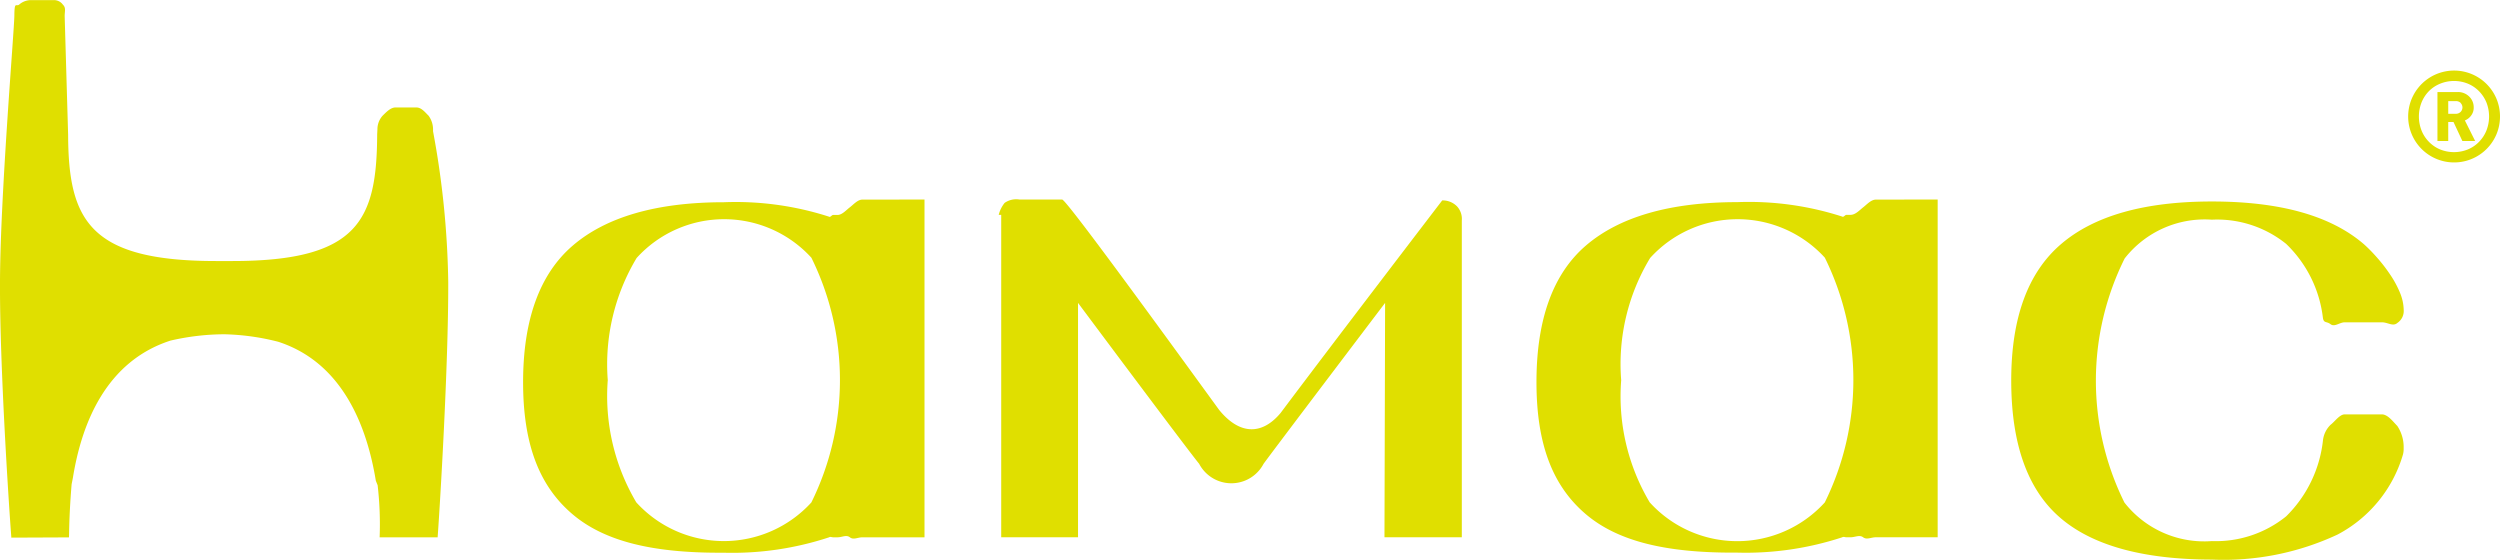
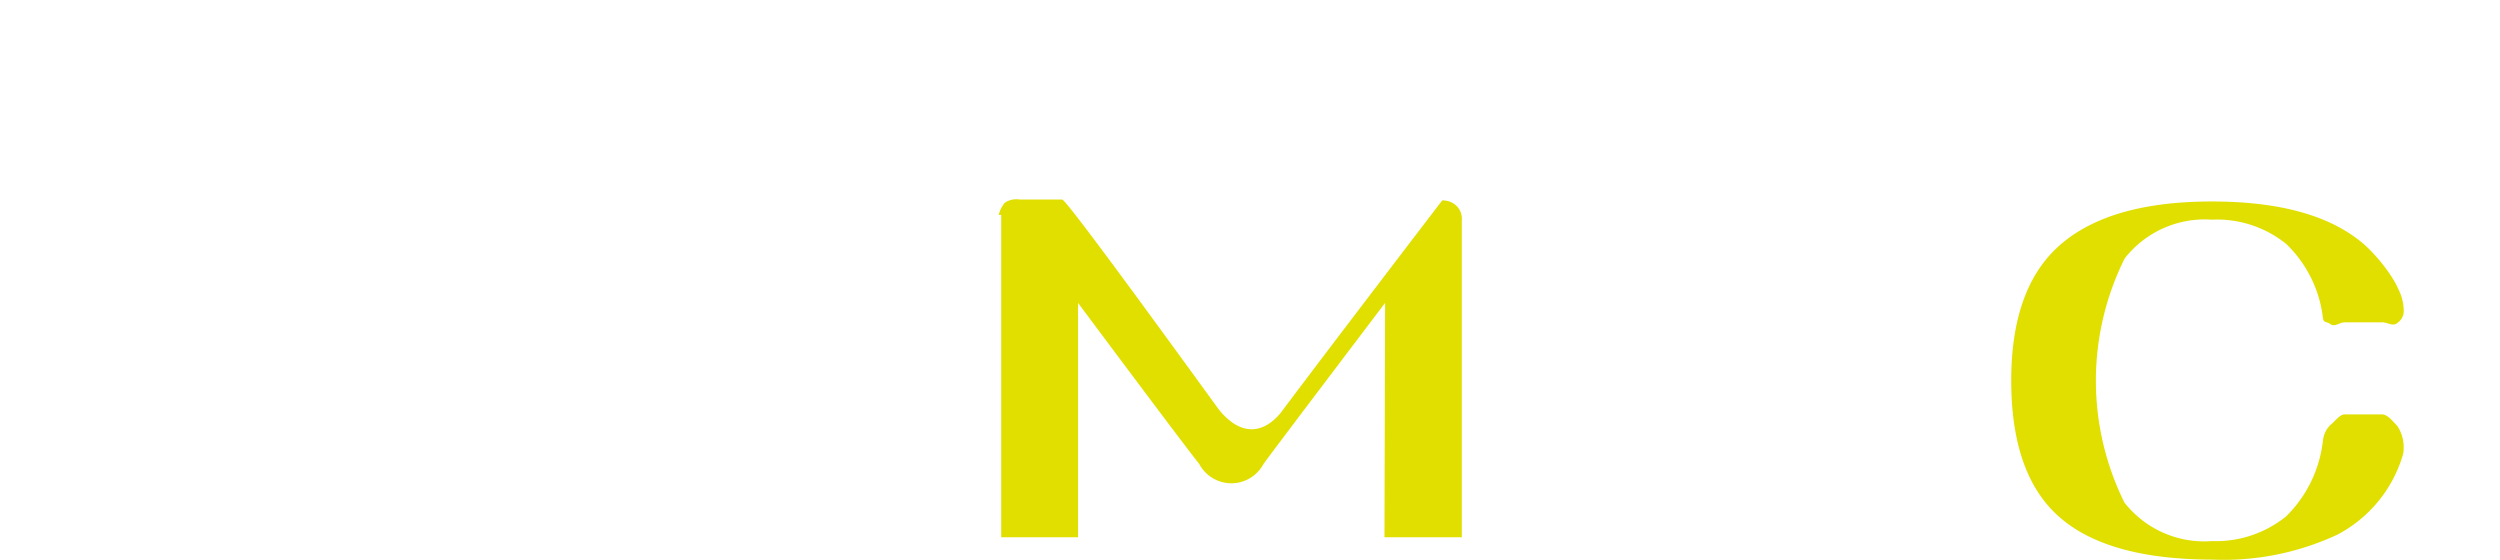
<svg xmlns="http://www.w3.org/2000/svg" width="99.919" height="22.366" viewBox="0 0 99.919 22.366">
  <g fill="#e0df00">
    <g data-name="logo hamac">
-       <path data-name="Tracé 299" d="M2.754 21.478c.016 0-.009-.7.108-2.121l.051-.26c.356-2.21 1.342-4.656 3.9-5.484a9.652 9.652 0 012.154-.253 9.465 9.465 0 012.154.3c2.555.829 3.539 3.345 3.9 5.554l.072.18a13.544 13.544 0 01.08 2.083h2.318c.091-1.228.435-6.893.424-10.215a35.372 35.372 0 00-.608-6.019V5.23a.94.94 0 00-.179-.607c-.136-.129-.28-.328-.488-.328h-.834c-.2 0-.38.2-.513.328a.807.807 0 00-.208.541l-.01.2c-.018 3.413-.73 5.069-5.785 5.069h-.654c-5.052 0-5.9-1.625-5.913-5.036L2.585.654V.639c0-.193.061-.327-.075-.457a.436.436 0 00-.388-.176h-.836a.719.719 0 00-.507.166C.652.299.579.006.574.619S.011 7.798 0 11.263c-.016 3.321.359 9 .454 10.225z" />
-       <path data-name="Tracé 300" d="M34.466 7.978c-.186 0-.35.193-.5.308s-.311.305-.493.305h-.172c-.06 0-.114.105-.164.07a12.158 12.158 0 00-4.206-.578c-2.7 0-4.711.594-6.037 1.731s-1.987 2.969-1.987 5.463.653 4.145 1.963 5.265 3.269 1.549 5.882 1.549h.179a12.357 12.357 0 004.206-.616c.049-.034.1 0 .164 0h.174c.182 0 .351-.113.493 0s.314 0 .5 0h2.482v-13.5zm-2.035 12.1a4.732 4.732 0 01-7 0 8.338 8.338 0 01-1.14-4.885 8.252 8.252 0 011.153-4.881 4.719 4.719 0 016.986-.01 11.046 11.046 0 010 9.776" />
-       <path data-name="Tracé 301" d="M74.973 7.978c-.19 0-.359.194-.507.309s-.308.3-.507.3h-.162c-.056 0-.113.105-.166.07a12.151 12.151 0 00-4.2-.578c-2.7 0-4.714.594-6.041 1.731s-1.981 2.969-1.981 5.463.651 4.145 1.958 5.265 3.266 1.549 5.882 1.549h.181a12.355 12.355 0 004.2-.613c.053-.034.11 0 .166 0h.162c.194 0 .359-.11.507 0s.313 0 .507 0h2.472v-13.5zm-2.038 12.1a4.725 4.725 0 01-7 0 8.288 8.288 0 01-1.14-4.882 8.191 8.191 0 011.156-4.884 4.72 4.72 0 016.983-.014 11.054 11.054 0 010 9.78" />
      <path data-name="Tracé 302" d="M88.402 8.78a4.4 4.4 0 012.968.966 4.883 4.883 0 011.471 2.958c.036.226.141.127.305.253s.361-.075.566-.075H95.2c.237 0 .442.181.617.025a.575.575 0 00.253-.525 1.874 1.874 0 00-.151-.688 4 4 0 00-.4-.734 6.289 6.289 0 00-.526-.678 6.176 6.176 0 00-.507-.516c-1.32-1.14-3.34-1.713-6.082-1.713q-4.045 0-6.033 1.707t-1.987 5.449q0 3.775 1.932 5.462t6.082 1.694a10.759 10.759 0 005.028-1 5.294 5.294 0 002.615-3.2.886.886 0 00.027-.253 1.522 1.522 0 00-.253-.887c-.167-.169-.38-.463-.617-.463h-1.485c-.205 0-.393.286-.566.416a1.032 1.032 0 00-.305.634 5.027 5.027 0 01-1.471 3.026 4.467 4.467 0 01-2.968.988 4.049 4.049 0 01-3.495-1.541 10.959 10.959 0 01.009-9.754 4.059 4.059 0 013.485-1.551" />
      <path data-name="Tracé 303" d="M58.224 8.239a.8.8 0 00-.582-.229s-4.289 5.6-6.463 8.5c-.768.915-1.663.845-2.453-.127-2.109-2.9-6.107-8.407-6.273-8.407h-1.7a.806.806 0 00-.6.133 1.229 1.229 0 00-.237.48h.1v12.885h3.07v-9.368s4.308 5.778 4.841 6.431a1.454 1.454 0 002.575 0c.493-.677 4.857-6.431 4.857-6.431v.081l-.025 9.287h3.091V8.816a.739.739 0 00-.2-.577" />
    </g>
-     <path data-name="Tracé 304" d="M99.778 5.366a1.836 1.836 0 110-1.419 1.849 1.849 0 010 1.419zm-.4-1.267a1.4 1.4 0 00-.3-.456 1.347 1.347 0 00-.446-.3 1.474 1.474 0 00-1.1 0 1.347 1.347 0 00-.448.294 1.393 1.393 0 00-.3.456 1.54 1.54 0 000 1.125 1.365 1.365 0 00.3.456 1.328 1.328 0 00.446.3 1.474 1.474 0 001.1 0 1.329 1.329 0 00.446-.3 1.365 1.365 0 00.3-.456 1.539 1.539 0 000-1.125zm-.963 1.536l-.355-.76h-.21v.76h-.431V3.679h.8a.634.634 0 01.469.18.591.591 0 01.18.433.519.519 0 01-.1.322.573.573 0 01-.253.2l.411.821zm-.066-1.521a.27.27 0 00-.193-.073h-.306v.507h.3a.265.265 0 00.193-.074.253.253 0 000-.36z" />
  </g>
</svg>